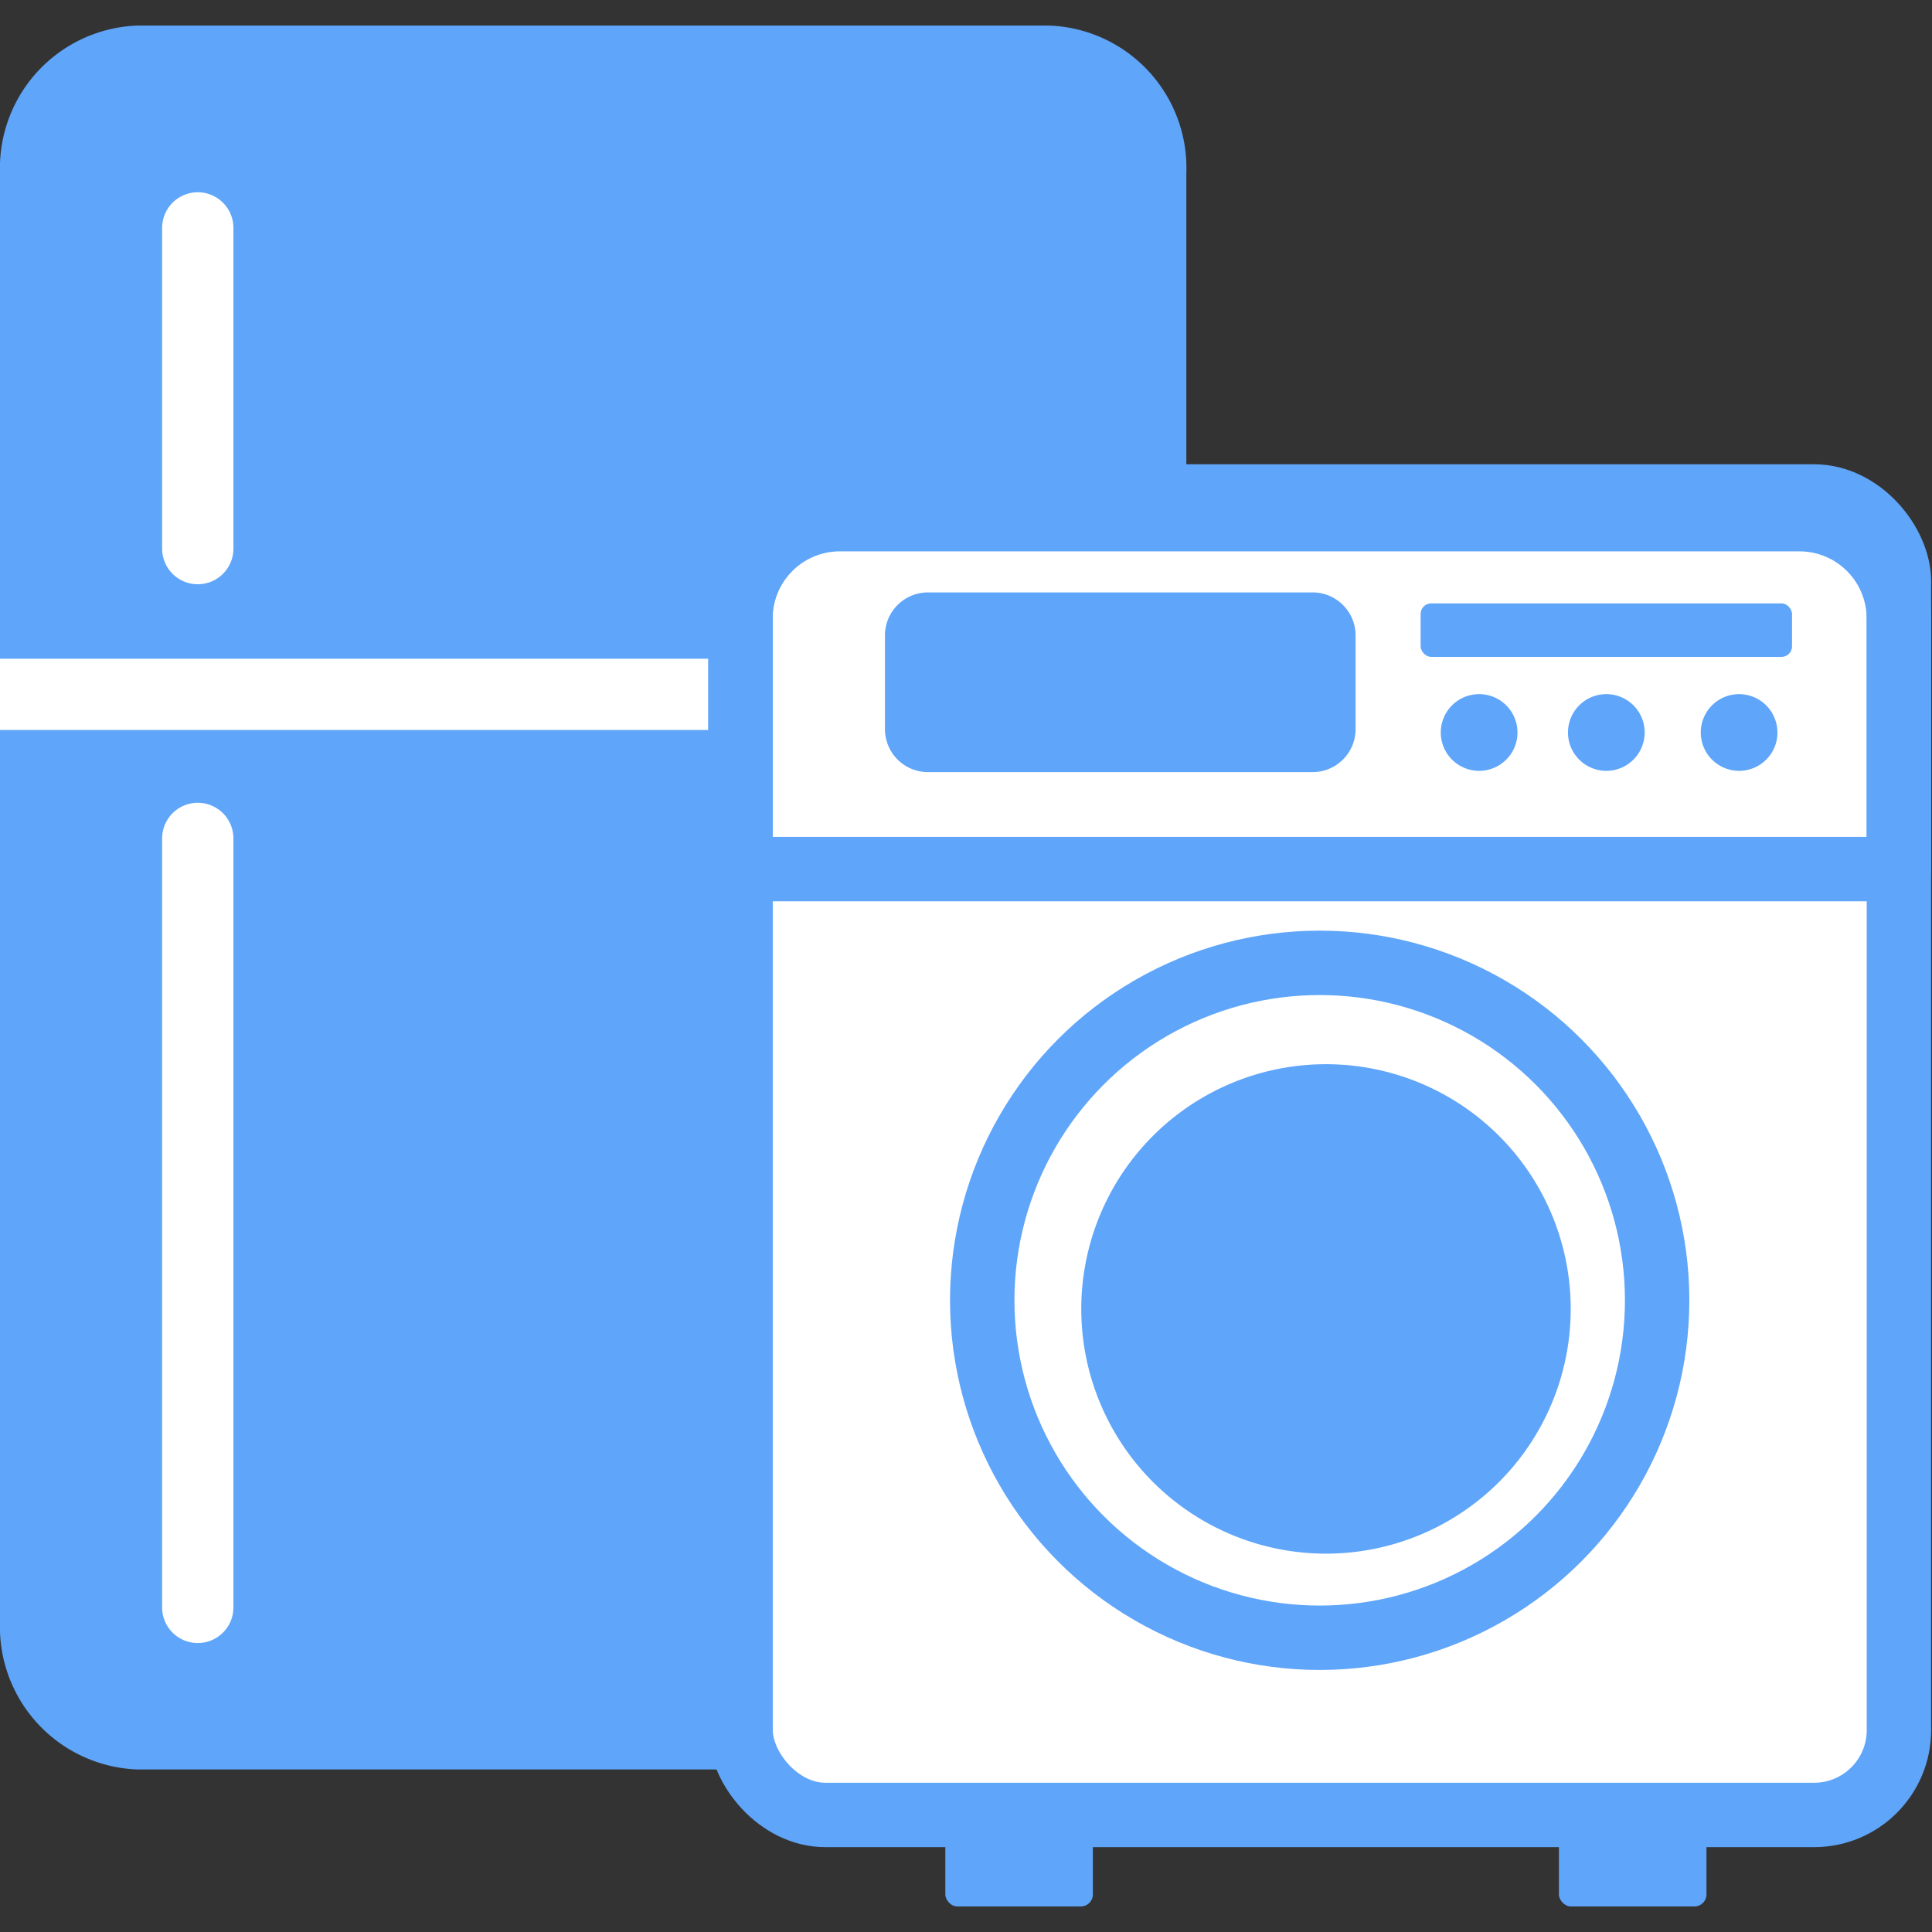
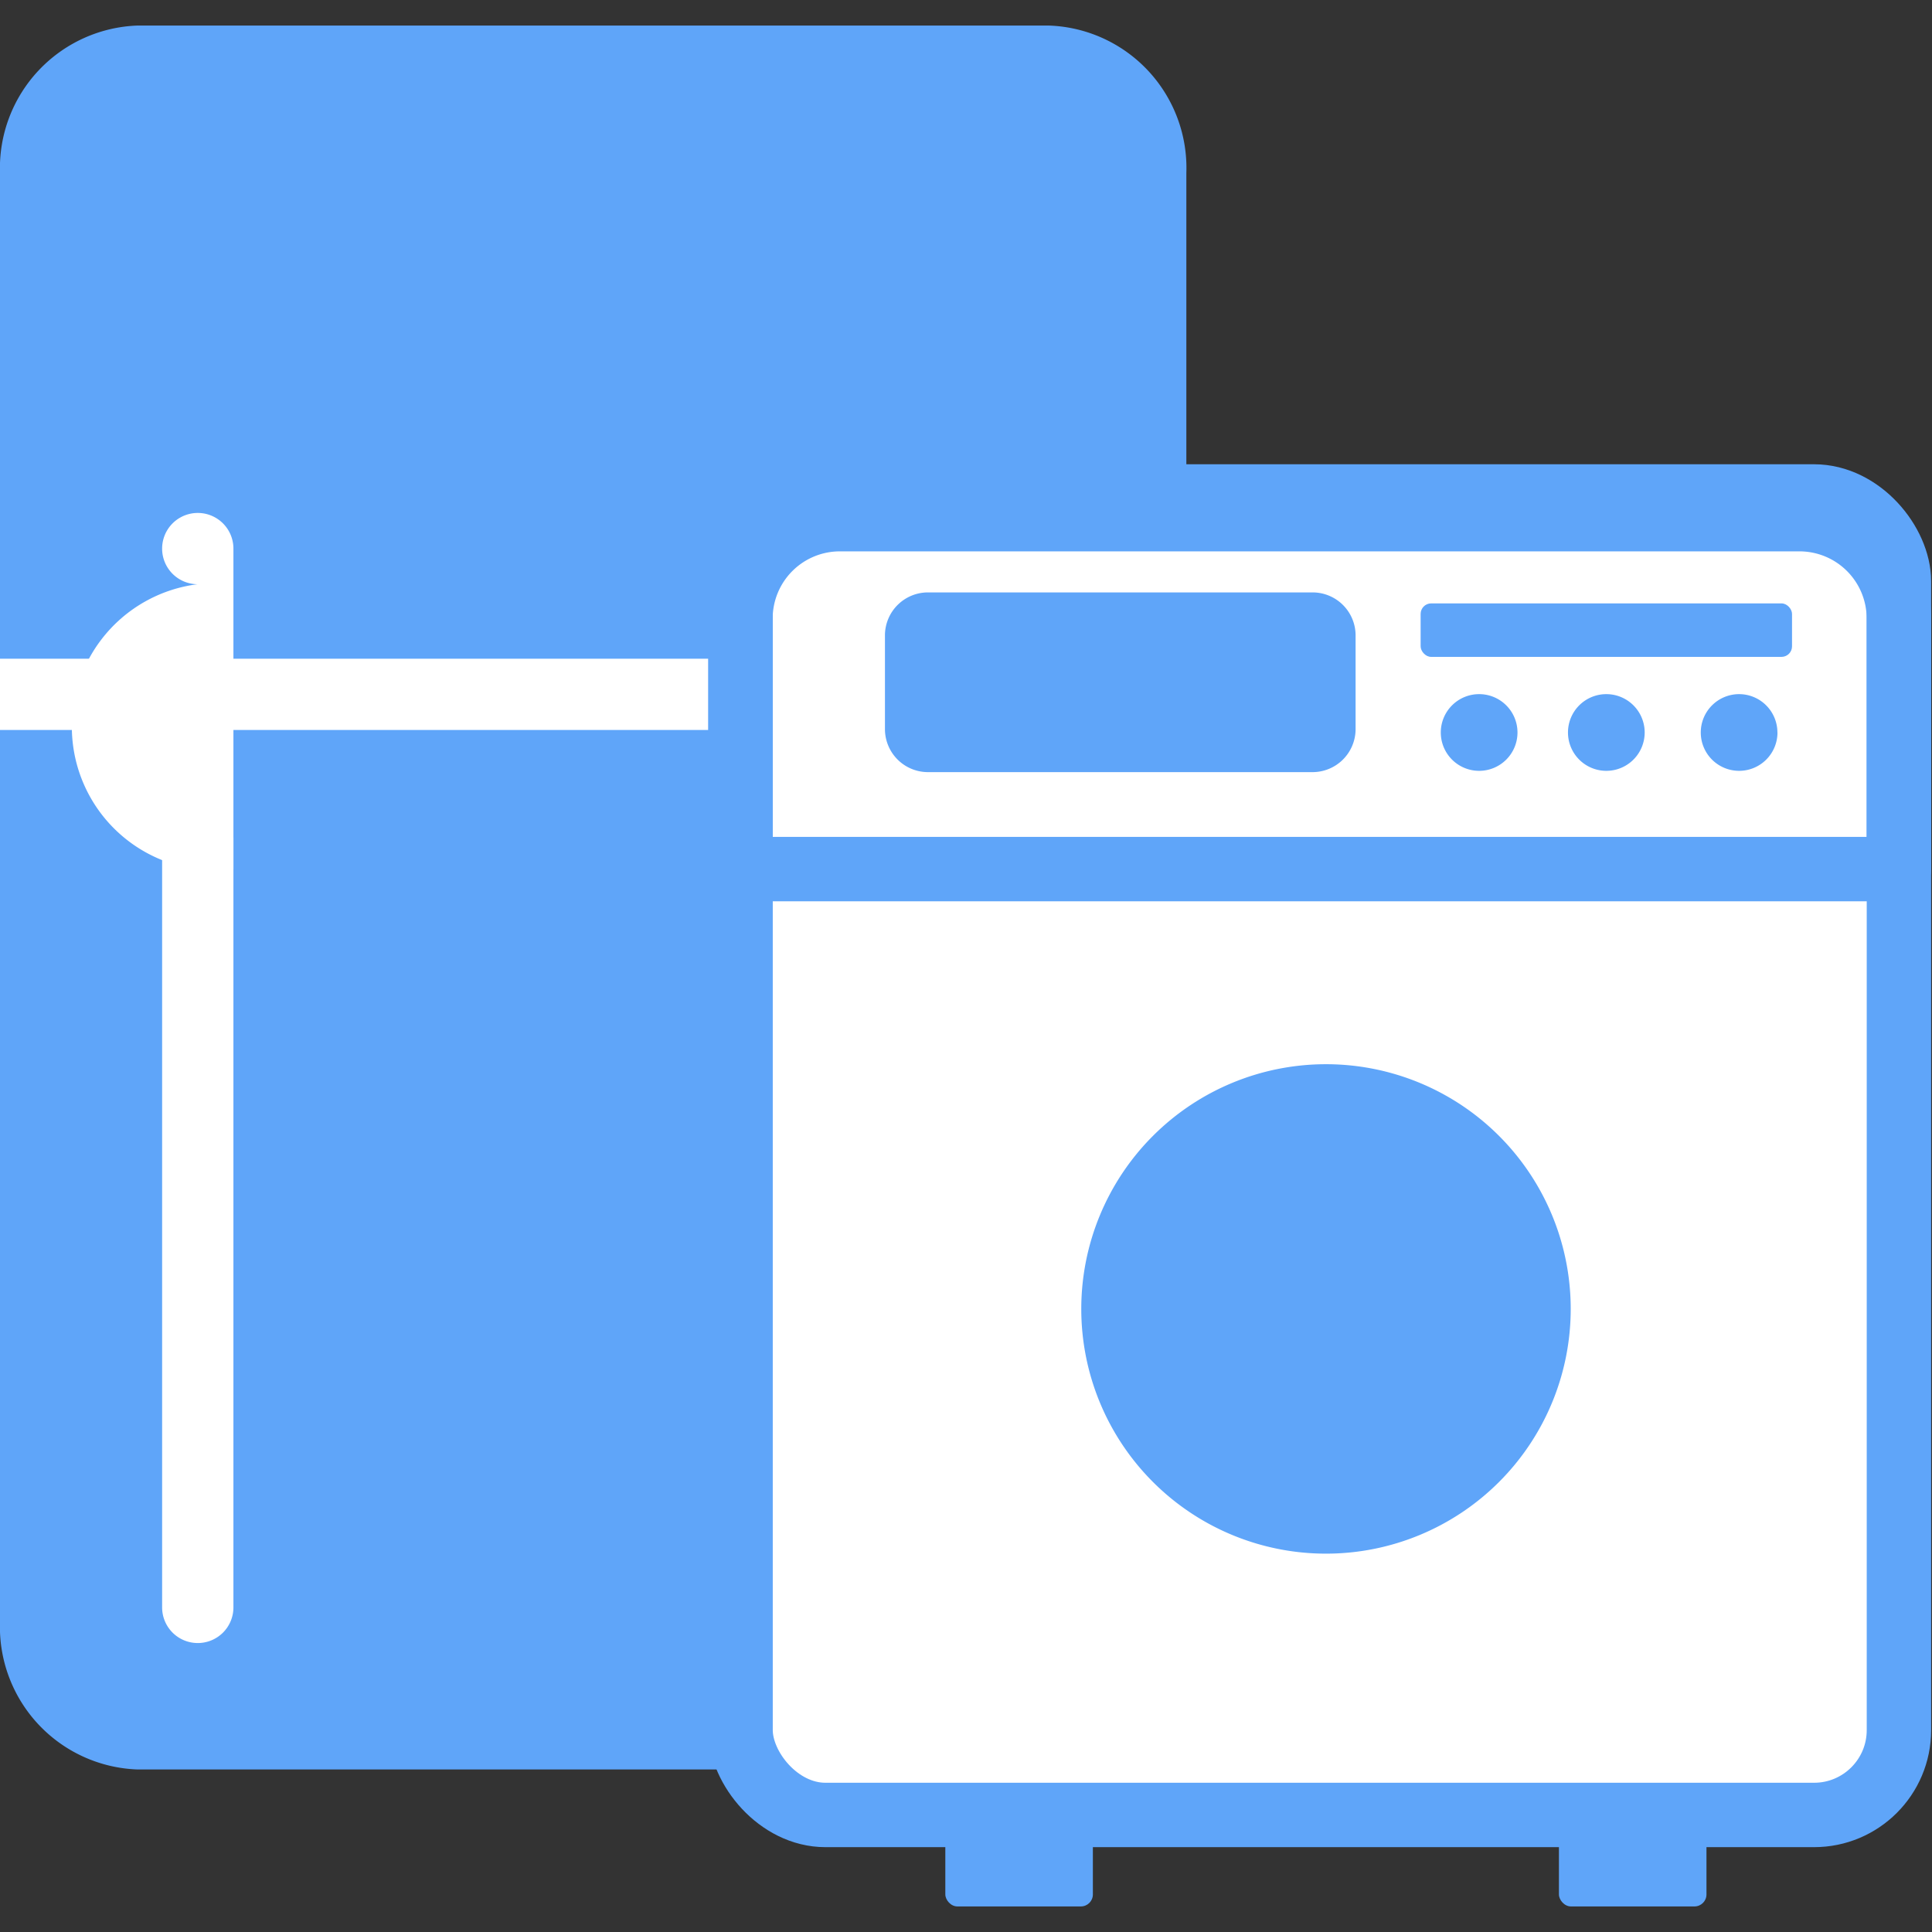
<svg xmlns="http://www.w3.org/2000/svg" width="60" height="60" viewBox="0 0 60 60">
  <rect x="0" y="0" width="60" height="60" fill="#333333" stroke="none" />
  <defs>
    <clipPath id="2sxjuc9sha">
      <path data-name="Rectangle 7271" style="fill:none" d="M0 0h60v60H0z" />
    </clipPath>
  </defs>
  <g data-name="Component 348 – 1">
    <g data-name="Group 10670" style="clip-path:url(#2sxjuc9sha)">
      <path data-name="Path 32971" d="M36.843 4.58v15.445H0V4.58A4.431 4.431 0 0 1 4.26 0h28.324a4.424 4.424 0 0 1 4.259 4.58" transform="translate(0 .794)" style="fill:#5fa5f9" />
      <path data-name="Path 32972" d="M0 18.985h36.843v28.379a4.424 4.424 0 0 1-4.26 4.58H4.259A4.43 4.43 0 0 1 0 47.364z" transform="translate(0 3.008)" style="fill:#5fa5f9" />
-       <path data-name="Path 32973" d="M5.4 16.592a1.106 1.106 0 0 1-1.1-1.107V5.526a1.107 1.107 0 1 1 2.214 0v9.959A1.106 1.106 0 0 1 5.4 16.592" transform="translate(.735 1.552)" style="fill:#fff" />
+       <path data-name="Path 32973" d="M5.4 16.592a1.106 1.106 0 0 1-1.1-1.107a1.107 1.107 0 1 1 2.214 0v9.959A1.106 1.106 0 0 1 5.4 16.592" transform="translate(.735 1.552)" style="fill:#fff" />
      <path data-name="Path 32974" d="M5.4 47.588a1.106 1.106 0 0 1-1.1-1.107V22.6a1.107 1.107 0 0 1 2.214 0v23.881A1.106 1.106 0 0 1 5.4 47.588" transform="translate(.735 3.438)" style="fill:#fff" />
      <path data-name="Rectangle 7265" transform="translate(0 20.457)" style="fill:#fff" d="M0 0h36.843v2.213H0z" />
      <rect data-name="Rectangle 7266" width="4.582" height="2.325" rx=".372" transform="translate(29.358 56.881)" style="fill:#5fa5f9" />
      <rect data-name="Rectangle 7267" width="4.582" height="2.325" rx=".372" transform="translate(48.414 56.881)" style="fill:#5fa5f9" />
      <rect data-name="Rectangle 7268" width="35.974" height="40.947" rx="2.635" transform="translate(22.999 15.418)" style="fill:#fff" />
      <rect data-name="Rectangle 7269" width="35.974" height="40.947" rx="2.635" transform="translate(22.999 15.418)" style="stroke:#5fa5f9;stroke-linecap:round;stroke-linejoin:round;stroke-width:2px;fill:none" />
      <path data-name="Path 32975" d="M47.719 36.217a10.48 10.48 0 1 1-10.48-10.48 10.481 10.481 0 0 1 10.48 10.48" transform="translate(3.744 4.165)" style="fill:#fff" />
-       <circle data-name="Ellipse 764" cx="10.48" cy="10.48" transform="translate(30.504 29.902)" style="stroke:#5fa5f9;stroke-linecap:round;stroke-linejoin:round;stroke-width:2px;fill:none" r="10.48" />
      <path data-name="Path 32976" d="M44.42 35.8a7.6 7.6 0 1 1-7.6-7.6 7.6 7.6 0 0 1 7.6 7.6" transform="translate(4.36 4.85)" style="fill:#5fa5f9" />
      <path data-name="Path 32977" d="M53.237 13.371h-29.8a3.087 3.087 0 0 0-3.088 3.087v7.78h35.975v-7.78a3.087 3.087 0 0 0-3.087-3.087z" transform="translate(2.647 2.752)" style="stroke:#5fa5f9;stroke-linecap:round;stroke-linejoin:round;stroke-width:2px;fill:none" />
      <path data-name="Path 32978" d="M38.524 19.583a1.337 1.337 0 0 1-1.349 1.322H25.257a1.337 1.337 0 0 1-1.349-1.322v-2.937a1.336 1.336 0 0 1 1.349-1.322h11.918a1.336 1.336 0 0 1 1.349 1.322z" transform="translate(3.575 3.074)" style="fill:#5fa5f9" />
      <path data-name="Path 32979" d="M48.193 19.246A1.191 1.191 0 1 1 47 18.055a1.191 1.191 0 0 1 1.191 1.191" transform="translate(7.008 3.502)" style="fill:#5fa5f9" />
      <path data-name="Path 32980" d="M44.671 19.246a1.191 1.191 0 1 1-1.191-1.191 1.191 1.191 0 0 1 1.191 1.191" transform="translate(6.406 3.502)" style="fill:#5fa5f9" />
      <path data-name="Path 32981" d="M41.15 19.246a1.191 1.191 0 1 1-1.191-1.191 1.191 1.191 0 0 1 1.191 1.191" transform="translate(5.977 3.502)" style="fill:#5fa5f9" />
      <rect data-name="Rectangle 7270" width="11.534" height="1.661" rx=".327" transform="translate(44.119 18.739)" style="fill:#5fa5f9" />
    </g>
  </g>
</svg>